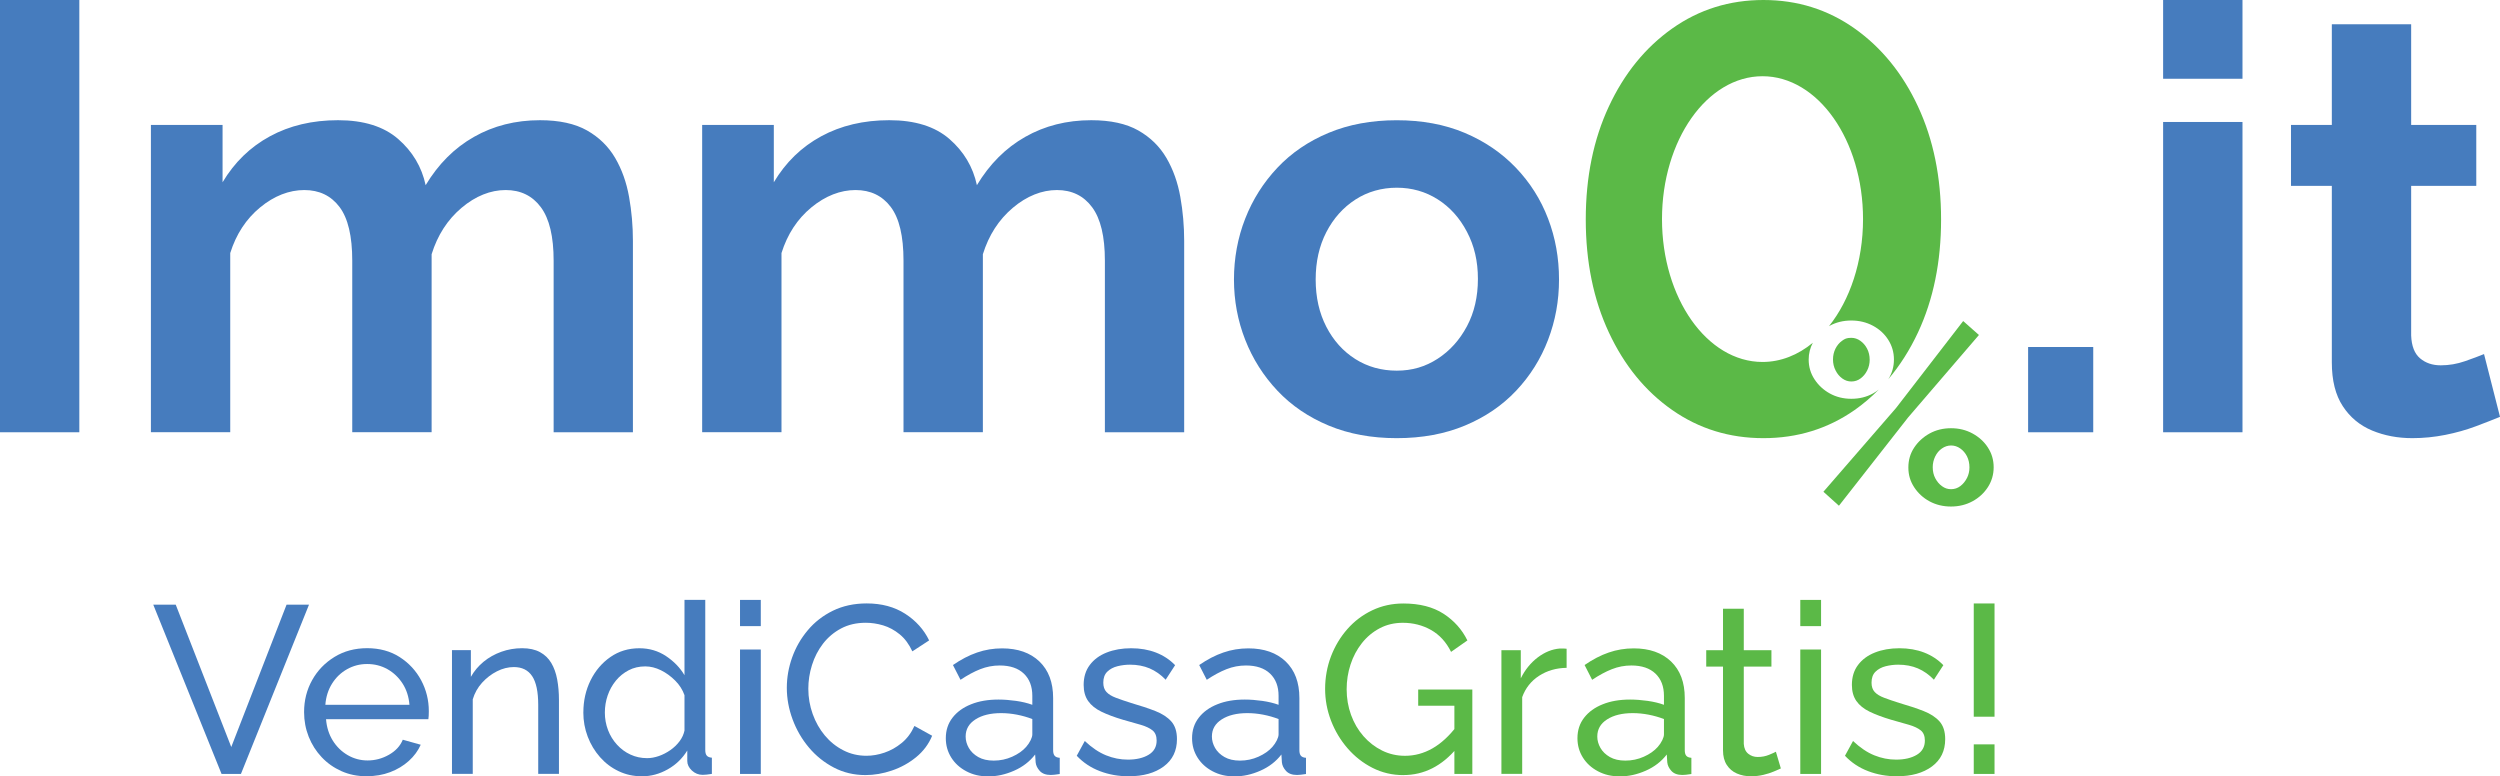
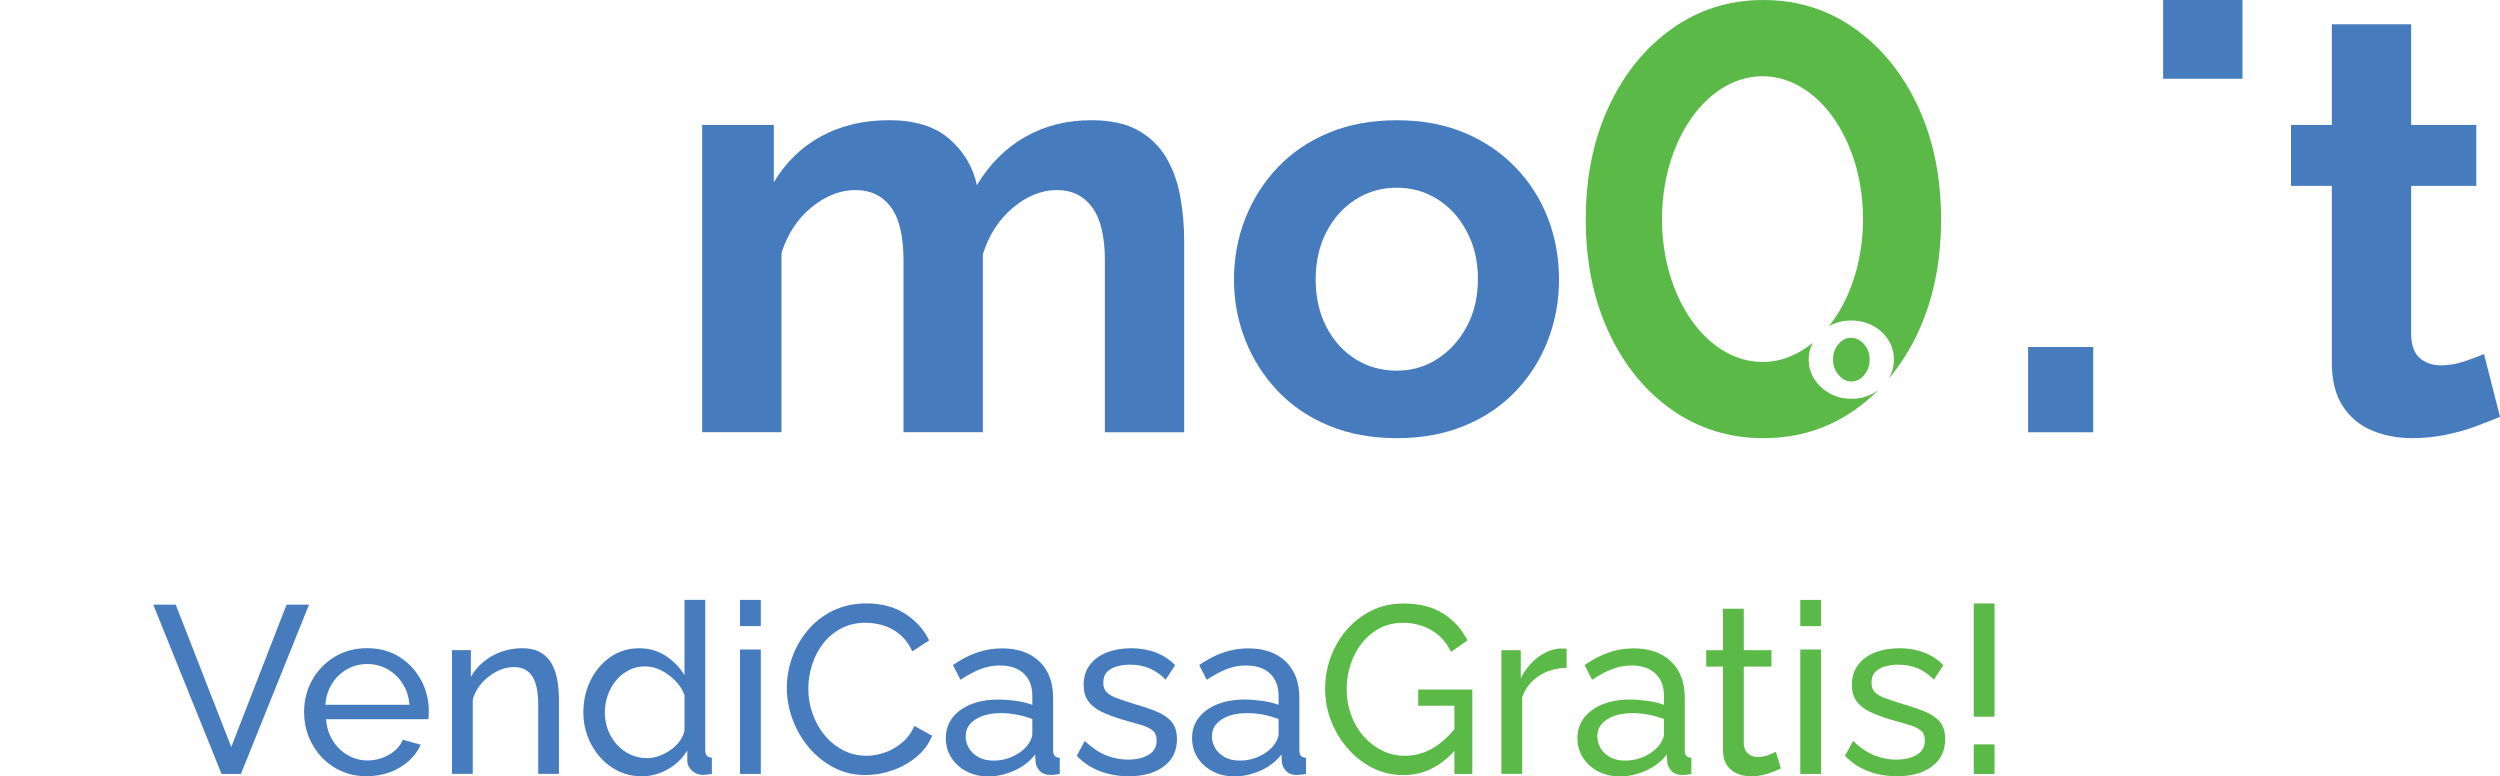
<svg xmlns="http://www.w3.org/2000/svg" id="Layer_1" data-name="Layer 1" viewBox="418.82 476.58 661.81 205.53">
  <defs>
    <style>
      .cls-1 {
        fill: #467cbe;
      }

      .cls-2 {
        fill: #5bb947;
      }
    </style>
  </defs>
-   <rect class="cls-1" x="418.82" y="476.58" width="21" height="114.43" />
-   <path class="cls-1" d="M586.38,591.01h-21v-45.42c0-6.39-1.12-11.1-3.37-14.14-2.25-3.04-5.36-4.56-9.33-4.56s-7.97,1.57-11.68,4.71c-3.71,3.14-6.35,7.23-7.92,12.28v47.12h-21.01v-45.42c0-6.49-1.12-11.23-3.37-14.21-2.25-2.98-5.35-4.48-9.33-4.48s-7.97,1.53-11.68,4.59c-3.71,3.06-6.35,7.09-7.92,12.09v47.43h-21v-81.35h18.97v15.18c3.14-5.27,7.31-9.33,12.54-12.17,5.22-2.84,11.23-4.26,18.02-4.26s12.09,1.65,15.91,4.96c3.81,3.31,6.25,7.39,7.29,12.24,3.35-5.58,7.6-9.84,12.78-12.78,5.17-2.94,11-4.42,17.48-4.42,5.12,0,9.27,.91,12.46,2.71,3.19,1.81,5.67,4.24,7.45,7.28,1.78,3.05,3,6.48,3.68,10.31,.68,3.82,1.02,7.7,1.02,11.62v50.68Z" />
  <path class="cls-1" d="M732.31,591.01h-21v-45.42c0-6.39-1.12-11.1-3.37-14.14-2.25-3.04-5.36-4.56-9.33-4.56s-7.97,1.57-11.68,4.71c-3.71,3.14-6.35,7.23-7.92,12.28v47.12h-21.01v-45.42c0-6.49-1.12-11.23-3.37-14.21-2.25-2.98-5.35-4.48-9.33-4.48s-7.97,1.53-11.68,4.59c-3.71,3.06-6.35,7.09-7.92,12.09v47.43h-21v-81.35h18.97v15.18c3.14-5.27,7.31-9.33,12.54-12.17,5.22-2.84,11.23-4.26,18.02-4.26s12.09,1.65,15.91,4.96c3.81,3.31,6.25,7.39,7.29,12.24,3.35-5.58,7.6-9.84,12.78-12.78,5.17-2.94,11-4.42,17.48-4.42,5.12,0,9.27,.91,12.46,2.71,3.19,1.81,5.67,4.24,7.45,7.28,1.78,3.05,3,6.48,3.68,10.31,.68,3.82,1.02,7.7,1.02,11.62v50.68Z" />
  <path class="cls-1" d="M788.58,592.57c-6.69,0-12.7-1.11-18.02-3.33-5.33-2.22-9.85-5.29-13.56-9.22-3.71-3.93-6.56-8.42-8.54-13.48-1.99-5.07-2.98-10.39-2.98-15.97s.99-11.06,2.98-16.12c1.98-5.07,4.83-9.56,8.54-13.49,3.71-3.93,8.23-7,13.56-9.22,5.33-2.22,11.34-3.33,18.02-3.33s12.67,1.11,17.95,3.33c5.28,2.22,9.8,5.3,13.56,9.22,3.76,3.93,6.61,8.42,8.54,13.49,1.94,5.06,2.9,10.44,2.9,16.12s-.97,10.9-2.9,15.97c-1.93,5.06-4.76,9.56-8.46,13.48-3.71,3.93-8.23,7-13.56,9.22-5.33,2.22-11.34,3.33-18.03,3.33Zm-21.47-42.01c0,4.72,.94,8.89,2.82,12.53,1.88,3.64,4.44,6.49,7.68,8.54,3.24,2.05,6.9,3.07,10.97,3.07s7.58-1.05,10.82-3.15c3.24-2.1,5.82-4.97,7.76-8.61,1.94-3.64,2.9-7.82,2.9-12.53s-.96-8.77-2.9-12.46c-1.93-3.69-4.52-6.56-7.76-8.61-3.24-2.05-6.85-3.07-10.82-3.07s-7.73,1.05-10.97,3.15-5.8,4.97-7.68,8.61c-1.88,3.64-2.82,7.82-2.82,12.53Z" />
  <g>
    <path class="cls-1" d="M955.71,591.01v-22.57h17.24v22.57h-17.24Z" />
    <rect class="cls-1" x="991.45" y="476.58" width="21.01" height="20.85" />
-     <rect class="cls-1" x="991.45" y="508.87" width="21.01" height="82.14" />
    <path class="cls-1" d="M1080.63,586.93c-1.78,.73-3.92,1.57-6.43,2.51s-5.2,1.7-8.07,2.27c-2.87,.57-5.77,.86-8.7,.86-3.87,0-7.42-.67-10.66-2.02-3.24-1.35-5.83-3.49-7.76-6.45-1.94-2.95-2.9-6.81-2.9-11.57v-46.74h-10.81v-16.14h10.81v-26.65h21v26.65h17.24v16.14h-17.24v39.61c.11,2.78,.89,4.8,2.35,6.03,1.46,1.24,3.29,1.86,5.49,1.86s4.33-.37,6.43-1.1c2.09-.73,3.76-1.36,5.02-1.88l4.23,16.62Z" />
  </g>
  <g>
    <path class="cls-1" d="M465.34,636.65l14.7,37.68,14.64-37.68h5.94l-18.02,44.81h-5.13l-18.08-44.81h5.94Z" />
    <path class="cls-1" d="M515.95,682.08c-2.46,0-4.7-.45-6.72-1.35-2.02-.9-3.77-2.13-5.25-3.7-1.48-1.57-2.63-3.37-3.44-5.42-.81-2.05-1.22-4.22-1.22-6.52,0-3.09,.71-5.91,2.13-8.46,1.42-2.55,3.39-4.59,5.91-6.14,2.52-1.55,5.41-2.32,8.66-2.32s6.16,.78,8.6,2.35c2.44,1.57,4.34,3.62,5.69,6.14,1.35,2.53,2.03,5.26,2.03,8.18,0,.42-.01,.83-.03,1.22-.02,.4-.05,.7-.09,.91h-27.09c.17,2.12,.76,4,1.78,5.65,1.02,1.64,2.35,2.93,3.97,3.87,1.63,.94,3.38,1.4,5.25,1.4,2,0,3.89-.5,5.66-1.51,1.77-1.01,2.99-2.33,3.66-3.98l4.75,1.33c-.71,1.6-1.76,3.03-3.16,4.29-1.4,1.26-3.04,2.25-4.94,2.97-1.9,.72-3.95,1.07-6.16,1.07Zm-11.01-18.93h22.27c-.17-2.12-.77-3.99-1.81-5.61-1.04-1.62-2.38-2.89-4-3.81-1.63-.91-3.42-1.37-5.38-1.37s-3.69,.46-5.32,1.37c-1.63,.92-2.95,2.18-3.97,3.81-1.02,1.62-1.62,3.49-1.78,5.61Z" />
    <path class="cls-1" d="M566.8,681.45h-5.5v-18.27c0-3.46-.53-5.99-1.6-7.6s-2.68-2.41-4.85-2.41c-1.5,0-2.99,.37-4.47,1.12-1.48,.75-2.79,1.76-3.94,3.02-1.15,1.27-1.97,2.73-2.47,4.4v19.73h-5.5v-32.75h5v7.07c.88-1.54,2-2.88,3.38-4.01,1.38-1.13,2.94-2,4.69-2.63s3.59-.94,5.5-.94,3.45,.35,4.72,1.03c1.27,.69,2.27,1.65,3,2.88,.73,1.23,1.25,2.68,1.56,4.35,.31,1.67,.47,3.49,.47,5.45v19.54Z" />
    <path class="cls-1" d="M573.25,665.17c0-3.09,.64-5.92,1.91-8.49,1.27-2.57,3.02-4.62,5.25-6.17,2.23-1.55,4.79-2.32,7.66-2.32,2.63,0,4.98,.69,7.07,2.08,2.08,1.39,3.71,3.07,4.88,5.05v-19.94h5.5v39.76c0,.67,.14,1.17,.41,1.48,.27,.32,.72,.49,1.34,.54v4.29c-1.04,.17-1.86,.25-2.44,.25-1.08,0-2.03-.38-2.85-1.14-.81-.76-1.22-1.6-1.22-2.52v-2.78c-1.29,2.1-3.02,3.77-5.19,4.99-2.17,1.22-4.42,1.83-6.76,1.83s-4.33-.45-6.22-1.35c-1.9-.9-3.54-2.14-4.94-3.73-1.4-1.59-2.48-3.39-3.25-5.42s-1.16-4.16-1.16-6.42Zm26.77,4.81v-9.37c-.5-1.42-1.31-2.7-2.44-3.84-1.13-1.14-2.39-2.06-3.78-2.75-1.4-.69-2.78-1.03-4.16-1.03-1.63,0-3.1,.34-4.41,1.03-1.31,.69-2.44,1.6-3.38,2.75-.94,1.15-1.66,2.45-2.16,3.9s-.75,2.98-.75,4.56,.28,3.16,.84,4.62c.56,1.46,1.35,2.75,2.38,3.87,1.02,1.12,2.21,2,3.57,2.62,1.35,.63,2.82,.94,4.41,.94,1,0,2.03-.19,3.1-.56,1.06-.37,2.07-.89,3.03-1.56,.96-.67,1.77-1.45,2.44-2.34s1.1-1.84,1.31-2.84Z" />
    <path class="cls-1" d="M614.72,642.33v-6.94h5.5v6.94h-5.5Zm0,39.13v-32.94h5.5v32.94h-5.5Z" />
    <path class="cls-1" d="M627.11,658.67c0-2.73,.47-5.42,1.41-8.05,.94-2.63,2.31-5.03,4.13-7.19,1.81-2.17,4.03-3.89,6.66-5.18,2.63-1.28,5.61-1.93,8.95-1.93,3.96,0,7.36,.92,10.2,2.75,2.83,1.83,4.94,4.18,6.32,7.04l-4.44,2.9c-.88-1.89-1.99-3.4-3.35-4.51-1.36-1.11-2.82-1.9-4.38-2.37-1.56-.46-3.1-.69-4.6-.69-2.46,0-4.64,.5-6.54,1.51-1.9,1.01-3.49,2.36-4.79,4.04-1.29,1.68-2.26,3.57-2.91,5.65-.65,2.08-.97,4.18-.97,6.28,0,2.31,.39,4.54,1.16,6.69,.77,2.15,1.85,4.04,3.22,5.68s3,2.95,4.88,3.91c1.88,.97,3.92,1.45,6.13,1.45,1.54,0,3.13-.27,4.75-.82,1.63-.55,3.15-1.4,4.57-2.56,1.42-1.16,2.54-2.66,3.38-4.51l4.69,2.59c-.92,2.23-2.34,4.12-4.25,5.68-1.92,1.56-4.06,2.74-6.41,3.53-2.36,.8-4.68,1.2-6.98,1.2-3.04,0-5.84-.66-8.38-1.99-2.54-1.33-4.74-3.09-6.6-5.3-1.86-2.21-3.3-4.69-4.32-7.45-1.02-2.76-1.53-5.54-1.53-8.36Z" />
    <path class="cls-1" d="M669.2,671.99c0-2.09,.59-3.9,1.78-5.43,1.19-1.53,2.82-2.71,4.91-3.54,2.08-.84,4.5-1.25,7.26-1.25,1.46,0,3,.12,4.63,.35,1.63,.23,3.07,.58,4.32,1.04v-2.38c0-2.49-.75-4.45-2.25-5.88-1.5-1.43-3.63-2.15-6.38-2.15-1.79,0-3.51,.33-5.16,.98-1.65,.65-3.39,1.59-5.22,2.81l-2-3.91c2.13-1.47,4.25-2.58,6.38-3.31,2.13-.74,4.34-1.1,6.63-1.1,4.17,0,7.46,1.16,9.88,3.47,2.42,2.32,3.63,5.54,3.63,9.67v13.83c0,.67,.14,1.16,.41,1.47,.27,.31,.72,.49,1.34,.53v4.29c-.54,.08-1.01,.15-1.41,.19-.4,.04-.72,.06-.97,.06-1.29,0-2.26-.36-2.91-1.07-.65-.72-1.01-1.47-1.09-2.27l-.13-2.08c-1.42,1.85-3.27,3.28-5.57,4.29-2.29,1.01-4.57,1.51-6.82,1.51s-4.11-.45-5.82-1.35c-1.71-.9-3.04-2.11-4-3.64-.96-1.53-1.44-3.23-1.44-5.11Zm21.27,2.31c.5-.58,.9-1.18,1.19-1.78,.29-.6,.44-1.11,.44-1.53v-4.06c-1.29-.5-2.65-.88-4.07-1.16-1.42-.27-2.81-.41-4.19-.41-2.8,0-5.06,.55-6.79,1.66-1.73,1.1-2.6,2.61-2.6,4.53,0,1.04,.28,2.05,.84,3.03,.56,.98,1.4,1.78,2.5,2.41,1.1,.63,2.47,.94,4.1,.94,1.71,0,3.34-.34,4.88-1.03,1.54-.69,2.77-1.55,3.69-2.59Z" />
    <path class="cls-1" d="M717.62,682.08c-2.71,0-5.25-.45-7.63-1.36-2.38-.9-4.42-2.26-6.13-4.07l2.13-3.91c1.88,1.77,3.75,3.03,5.63,3.79,1.88,.76,3.79,1.14,5.76,1.14,2.25,0,4.09-.43,5.5-1.28,1.42-.85,2.13-2.11,2.13-3.77,0-1.21-.37-2.11-1.09-2.69s-1.76-1.08-3.1-1.47c-1.34-.4-2.92-.85-4.75-1.35-2.25-.67-4.15-1.38-5.69-2.13-1.54-.75-2.71-1.69-3.5-2.82s-1.19-2.55-1.19-4.26c0-2.09,.54-3.85,1.63-5.29,1.08-1.44,2.57-2.54,4.47-3.29,1.9-.75,4.06-1.13,6.47-1.13s4.61,.38,6.57,1.14c1.96,.76,3.65,1.87,5.07,3.34l-2.5,3.85c-1.29-1.35-2.71-2.34-4.25-3-1.54-.65-3.27-.98-5.19-.98-1.13,0-2.23,.14-3.32,.41-1.08,.27-1.98,.75-2.69,1.44-.71,.69-1.06,1.66-1.06,2.91,0,1.04,.28,1.87,.84,2.47,.56,.61,1.4,1.12,2.5,1.53,1.1,.42,2.45,.88,4.03,1.38,2.46,.71,4.6,1.42,6.41,2.13,1.81,.71,3.22,1.63,4.22,2.75,1,1.13,1.5,2.69,1.5,4.69,0,3.09-1.17,5.5-3.5,7.23-2.34,1.73-5.42,2.6-9.26,2.6Z" />
    <path class="cls-1" d="M734.39,671.99c0-2.09,.59-3.9,1.78-5.43,1.19-1.53,2.82-2.71,4.91-3.54,2.08-.84,4.5-1.25,7.26-1.25,1.46,0,3,.12,4.63,.35,1.63,.23,3.07,.58,4.32,1.04v-2.38c0-2.49-.75-4.45-2.25-5.88-1.5-1.43-3.63-2.15-6.38-2.15-1.79,0-3.51,.33-5.16,.98-1.65,.65-3.39,1.59-5.22,2.81l-2-3.91c2.13-1.47,4.25-2.58,6.38-3.31,2.13-.74,4.34-1.1,6.63-1.1,4.17,0,7.46,1.16,9.88,3.47,2.42,2.32,3.63,5.54,3.63,9.67v13.83c0,.67,.14,1.16,.41,1.47,.27,.31,.72,.49,1.34,.53v4.29c-.54,.08-1.01,.15-1.41,.19-.4,.04-.72,.06-.97,.06-1.29,0-2.26-.36-2.91-1.07-.65-.72-1.01-1.47-1.09-2.27l-.13-2.08c-1.42,1.85-3.27,3.28-5.57,4.29-2.29,1.01-4.57,1.51-6.82,1.51s-4.11-.45-5.82-1.35c-1.71-.9-3.04-2.11-4-3.64-.96-1.53-1.44-3.23-1.44-5.11Zm21.27,2.31c.5-.58,.9-1.18,1.19-1.78,.29-.6,.44-1.11,.44-1.53v-4.06c-1.29-.5-2.65-.88-4.07-1.16-1.42-.27-2.81-.41-4.19-.41-2.8,0-5.06,.55-6.79,1.66-1.73,1.1-2.6,2.61-2.6,4.53,0,1.04,.28,2.05,.84,3.03,.56,.98,1.4,1.78,2.5,2.41,1.1,.63,2.47,.94,4.1,.94,1.71,0,3.34-.34,4.88-1.03,1.54-.69,2.77-1.55,3.69-2.59Z" />
    <path class="cls-2" d="M790.31,681.77c-2.92,0-5.64-.64-8.16-1.92-2.52-1.28-4.72-3.01-6.6-5.18-1.88-2.17-3.34-4.61-4.38-7.32-1.04-2.71-1.56-5.52-1.56-8.42s.52-5.9,1.56-8.61c1.04-2.71,2.49-5.12,4.35-7.23,1.86-2.1,4.04-3.75,6.57-4.95,2.52-1.2,5.26-1.8,8.23-1.8,4.3,0,7.84,.91,10.63,2.71,2.79,1.81,4.9,4.17,6.32,7.07l-4.32,3.03c-1.29-2.61-3.07-4.54-5.32-5.81-2.25-1.26-4.73-1.89-7.44-1.89-2.25,0-4.3,.48-6.13,1.45-1.84,.97-3.41,2.28-4.72,3.94-1.31,1.66-2.31,3.54-3,5.65-.69,2.1-1.03,4.29-1.03,6.56,0,2.4,.39,4.66,1.16,6.78,.77,2.13,1.87,4,3.28,5.62,1.42,1.62,3.07,2.89,4.94,3.82,1.88,.93,3.9,1.39,6.07,1.39,2.54,0,4.96-.65,7.26-1.96,2.29-1.3,4.46-3.3,6.51-6v5.87c-4,4.8-8.74,7.19-14.2,7.19Zm13.51-18.36h-9.57v-4.29h14.33v22.34h-4.75v-18.05Z" />
    <path class="cls-2" d="M833.54,653.37c-2.75,.04-5.18,.75-7.29,2.11-2.11,1.37-3.6,3.25-4.47,5.65v20.32h-5.5v-32.75h5.13v7.45c1.13-2.27,2.62-4.11,4.47-5.52,1.86-1.41,3.8-2.2,5.85-2.37h1.06c.29,0,.54,.02,.75,.06v5.05Z" />
    <path class="cls-2" d="M836.41,671.99c0-2.09,.59-3.9,1.78-5.43,1.19-1.53,2.82-2.71,4.91-3.54,2.08-.84,4.5-1.25,7.26-1.25,1.46,0,3,.12,4.63,.35,1.63,.23,3.07,.58,4.32,1.04v-2.38c0-2.49-.75-4.45-2.25-5.88-1.5-1.43-3.63-2.15-6.38-2.15-1.79,0-3.51,.33-5.16,.98-1.65,.65-3.39,1.59-5.22,2.81l-2-3.91c2.13-1.47,4.25-2.58,6.38-3.31,2.13-.74,4.34-1.1,6.63-1.1,4.17,0,7.46,1.16,9.88,3.47,2.42,2.32,3.63,5.54,3.63,9.67v13.83c0,.67,.14,1.16,.41,1.47,.27,.31,.72,.49,1.34,.53v4.29c-.54,.08-1.01,.15-1.41,.19-.4,.04-.72,.06-.97,.06-1.29,0-2.26-.36-2.91-1.07-.65-.72-1.01-1.47-1.09-2.27l-.13-2.08c-1.42,1.85-3.27,3.28-5.57,4.29-2.29,1.01-4.57,1.51-6.82,1.51s-4.11-.45-5.82-1.35c-1.71-.9-3.04-2.11-4-3.64-.96-1.53-1.44-3.23-1.44-5.11Zm21.27,2.31c.5-.58,.9-1.18,1.19-1.78,.29-.6,.44-1.11,.44-1.53v-4.06c-1.29-.5-2.65-.88-4.07-1.16-1.42-.27-2.81-.41-4.19-.41-2.8,0-5.06,.55-6.79,1.66-1.73,1.1-2.6,2.61-2.6,4.53,0,1.04,.28,2.05,.84,3.03,.56,.98,1.4,1.78,2.5,2.41,1.1,.63,2.47,.94,4.1,.94,1.71,0,3.34-.34,4.88-1.03,1.54-.69,2.77-1.55,3.69-2.59Z" />
    <path class="cls-2" d="M890.27,680c-.46,.21-1.08,.48-1.88,.82-.79,.34-1.71,.63-2.75,.88-1.04,.25-2.15,.38-3.32,.38-1.34,0-2.56-.24-3.69-.73-1.13-.48-2.02-1.24-2.69-2.27-.67-1.03-1-2.32-1-3.88v-22.15h-4.44v-4.35h4.44v-10.98h5.5v10.98h7.32v4.35h-7.32v20.45c.08,1.18,.48,2.05,1.19,2.62,.71,.57,1.54,.85,2.5,.85,1.08,0,2.08-.19,3-.57,.92-.38,1.52-.65,1.81-.82l1.31,4.42Z" />
    <path class="cls-2" d="M895.4,642.33v-6.94h5.5v6.94h-5.5Zm0,39.13v-32.94h5.5v32.94h-5.5Z" />
    <path class="cls-2" d="M920.99,682.08c-2.71,0-5.25-.45-7.63-1.36-2.38-.9-4.42-2.26-6.13-4.07l2.13-3.91c1.88,1.77,3.75,3.03,5.63,3.79,1.88,.76,3.79,1.14,5.76,1.14,2.25,0,4.09-.43,5.5-1.28,1.42-.85,2.13-2.11,2.13-3.77,0-1.21-.37-2.11-1.09-2.69s-1.76-1.08-3.1-1.47c-1.34-.4-2.92-.85-4.75-1.35-2.25-.67-4.15-1.38-5.69-2.13-1.54-.75-2.71-1.69-3.5-2.82s-1.19-2.55-1.19-4.26c0-2.09,.54-3.85,1.63-5.29,1.08-1.44,2.57-2.54,4.47-3.29,1.9-.75,4.06-1.13,6.47-1.13s4.61,.38,6.57,1.14c1.96,.76,3.65,1.87,5.07,3.34l-2.5,3.85c-1.29-1.35-2.71-2.34-4.25-3-1.54-.65-3.27-.98-5.19-.98-1.13,0-2.23,.14-3.32,.41-1.08,.27-1.98,.75-2.69,1.44-.71,.69-1.06,1.66-1.06,2.91,0,1.04,.28,1.87,.84,2.47,.56,.61,1.4,1.12,2.5,1.53,1.1,.42,2.45,.88,4.03,1.38,2.46,.71,4.6,1.42,6.41,2.13,1.81,.71,3.22,1.63,4.22,2.75,1,1.13,1.5,2.69,1.5,4.69,0,3.09-1.17,5.5-3.5,7.23-2.34,1.73-5.42,2.6-9.26,2.6Z" />
    <path class="cls-2" d="M941.32,666.31v-29.98h5.5v29.98h-5.5Zm0,15.15v-7.83h5.5v7.83h-5.5Z" />
  </g>
-   <polygon class="cls-2" points="901.52 606.76 920.74 584.6 938.52 561.57 942.69 565.26 923.95 587.08 905.63 610.46 901.52 606.76" />
  <g>
    <path class="cls-2" d="M911.3,566.8c-.73-.52-1.53-.79-2.39-.79-1.25,0-1.73,.26-2.46,.79-.73,.52-1.31,1.22-1.74,2.08-.43,.87-.65,1.82-.65,2.87s.23,2.02,.69,2.91c.45,.89,1.05,1.6,1.78,2.12,.73,.53,1.53,.79,2.39,.79,.91,0,1.73-.27,2.46-.82,.73-.55,1.31-1.25,1.74-2.12,.43-.87,.65-1.8,.65-2.8,0-1.09-.23-2.07-.68-2.94-.45-.87-1.05-1.56-1.78-2.08Z" />
    <path class="cls-2" d="M926.56,504.77c-4.07-8.73-9.66-15.61-16.77-20.64-7.11-5.03-15.16-7.55-24.15-7.55s-17.04,2.52-24.15,7.55c-7.11,5.03-12.7,11.91-16.77,20.64-4.07,8.73-6.11,18.7-6.11,29.91s2.04,21.18,6.11,29.9c4.07,8.73,9.66,15.57,16.77,20.54,7.11,4.97,15.16,7.45,24.15,7.45s17.04-2.48,24.15-7.45c2.3-1.61,4.42-3.43,6.4-5.42-.49,.38-1,.74-1.57,1.05-1.71,.94-3.61,1.4-5.71,1.4s-3.99-.47-5.68-1.4c-1.69-.93-3.04-2.19-4.07-3.76-1.03-1.57-1.54-3.32-1.54-5.23,0-1.6,.38-3.08,1.1-4.44-3.92,3.23-8.47,5.08-13.32,5.08-14.7,0-26.61-16.93-26.61-37.82s11.92-37.82,26.61-37.82,26.61,16.93,26.61,37.82c0,11.3-3.49,21.43-9.02,28.36,.08-.05,.15-.1,.23-.14,1.69-.91,3.58-1.37,5.68-1.37s4,.46,5.71,1.37c1.71,.91,3.07,2.15,4.07,3.73,1,1.57,1.51,3.32,1.51,5.23s-.5,3.65-1.5,5.22c3.05-3.6,5.69-7.72,7.87-12.39,4.07-8.72,6.11-18.69,6.11-29.9s-2.04-21.18-6.11-29.91Z" />
  </g>
-   <path class="cls-2" d="M945.08,595.07c-1-1.55-2.36-2.79-4.07-3.73-1.71-.93-3.61-1.4-5.71-1.4s-3.99,.47-5.68,1.4c-1.69,.94-3.04,2.18-4.07,3.73-1.03,1.55-1.54,3.31-1.54,5.27s.51,3.66,1.54,5.23c1.03,1.57,2.38,2.82,4.07,3.73,1.69,.91,3.58,1.37,5.68,1.37s4-.47,5.71-1.4c1.71-.93,3.06-2.19,4.07-3.76,1-1.57,1.51-3.32,1.51-5.23s-.5-3.65-1.51-5.2Zm-5.57,8.07c-.44,.87-1.02,1.57-1.74,2.12-.73,.55-1.55,.82-2.46,.82s-1.66-.26-2.39-.79c-.73-.52-1.32-1.22-1.78-2.09-.46-.87-.68-1.85-.68-2.94,0-1,.22-1.95,.65-2.84,.43-.89,1.02-1.59,1.78-2.12,.75-.52,1.56-.79,2.43-.79s1.67,.26,2.43,.79c.75,.52,1.34,1.22,1.78,2.08,.43,.87,.65,1.85,.65,2.94,0,1-.22,1.94-.65,2.8Z" />
</svg>